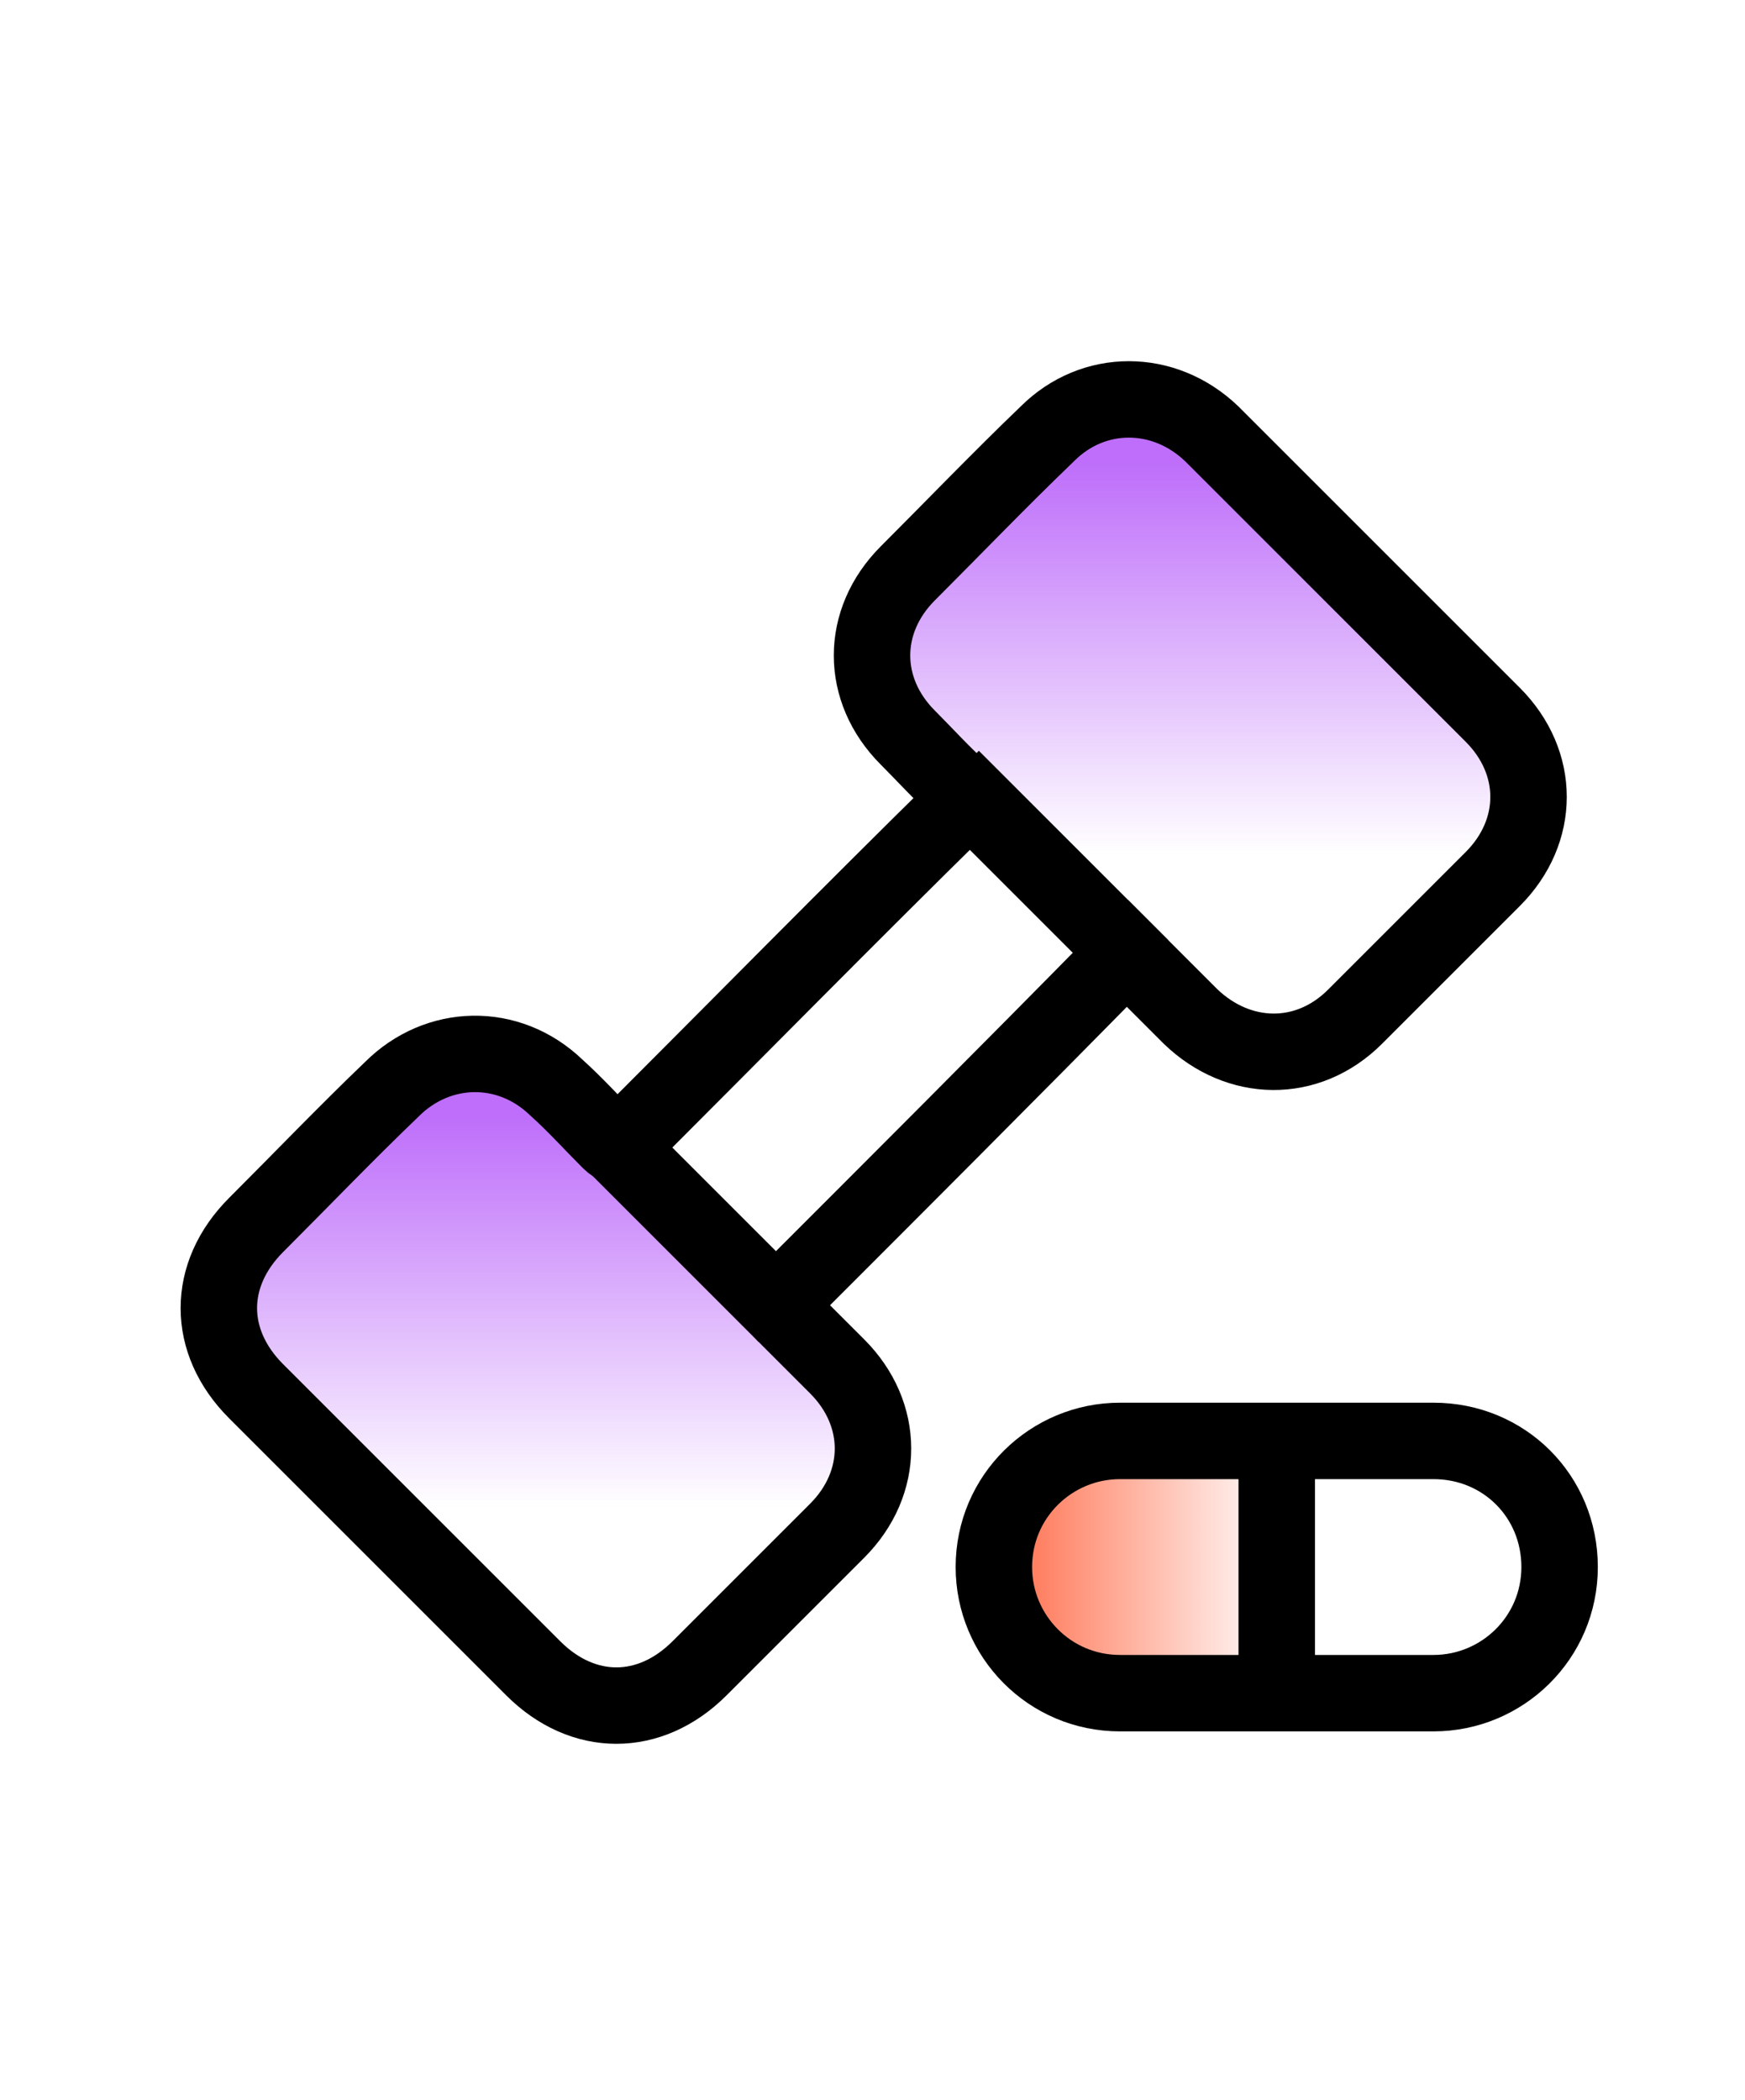
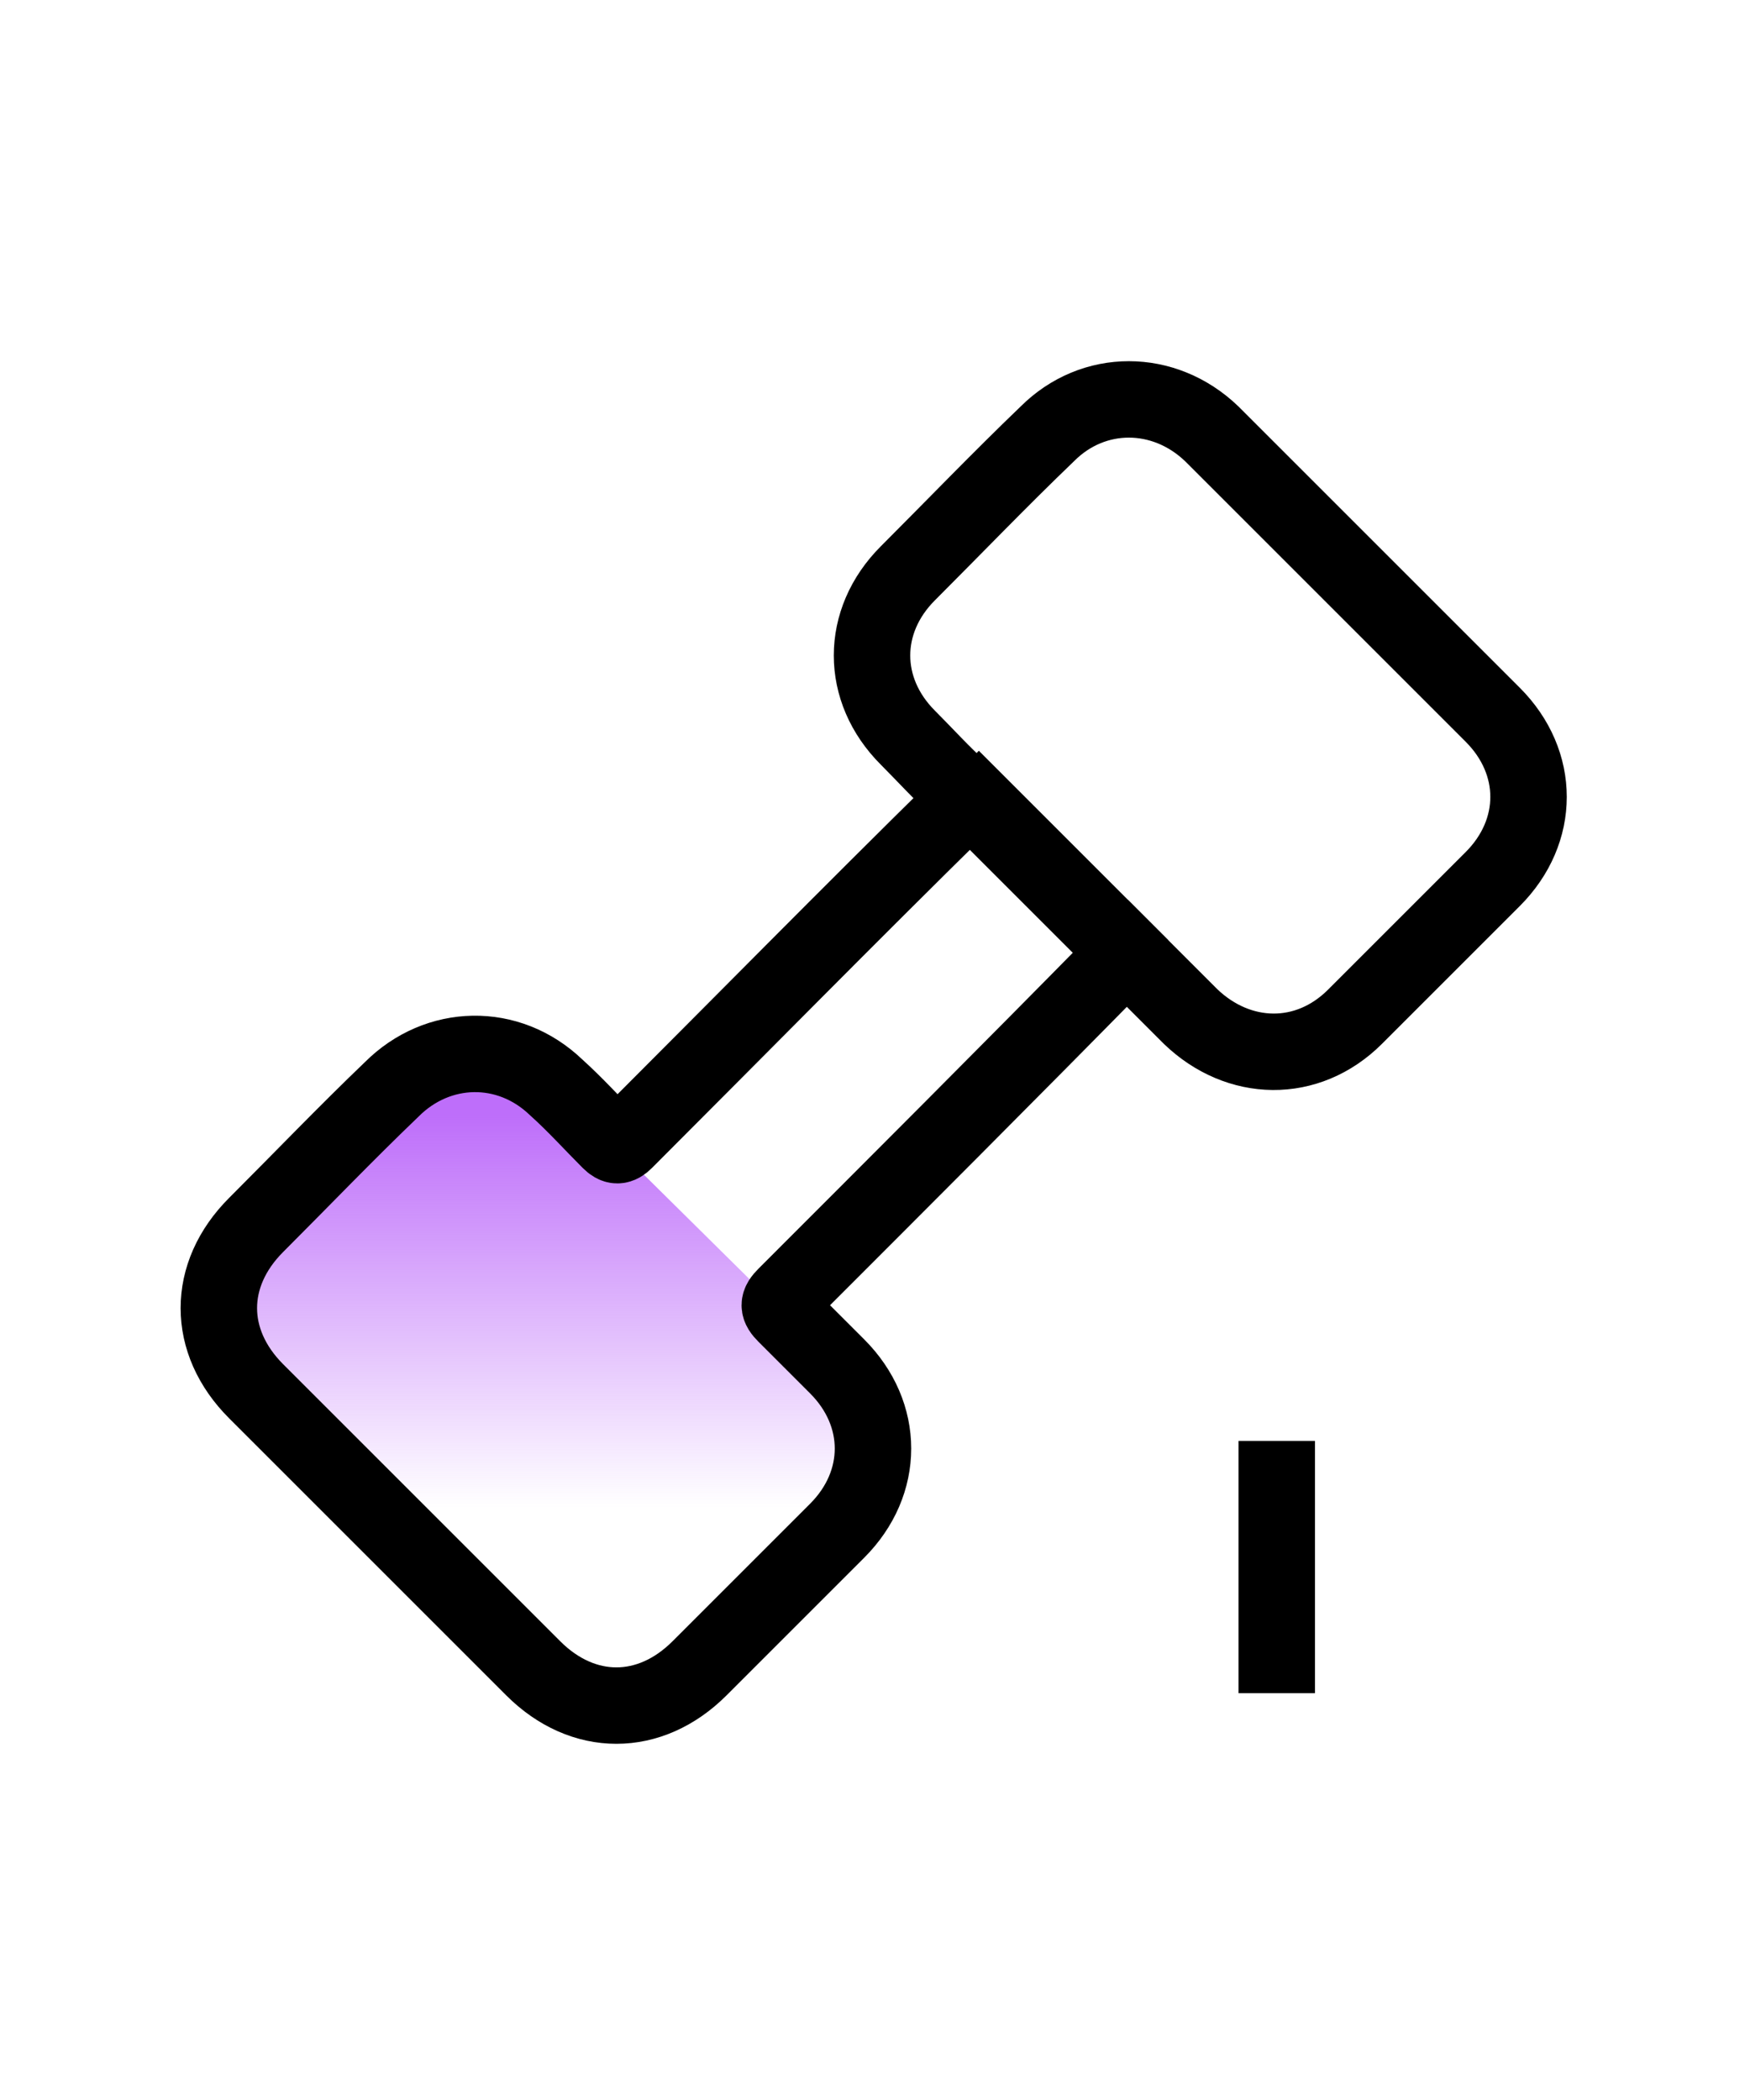
<svg xmlns="http://www.w3.org/2000/svg" version="1.1" id="레이어_2_00000129899312101962692770000016223389285295905940_" x="0px" y="0px" viewBox="0 0 91.3 109.9" style="enable-background:new 0 0 91.3 109.9;" xml:space="preserve">
  <style type="text/css">
	.st0{fill:url(#SVGID_1_);}
	.st1{fill:none;stroke:#000000;stroke-width:3.5;stroke-linecap:round;stroke-linejoin:round;}
	.st2{fill:none;stroke:#000000;stroke-width:4;stroke-miterlimit:10;}
	.st3{fill:none;stroke:#000000;stroke-width:4;stroke-linejoin:round;stroke-miterlimit:10;}
	.st4{fill:url(#SVGID_00000178191334345288534340000013627193474874304405_);}
	.st5{fill:url(#SVGID_00000152233551378827193330000010903099252418339263_);}
	.st6{fill:url(#SVGID_00000096759188620576751970000007345445712434798014_);stroke:#000000;stroke-width:4;stroke-miterlimit:10;}
</style>
  <linearGradient id="SVGID_1_" gradientUnits="userSpaceOnUse" x1="-532.254" y1="247.321" x2="-489.317" y2="247.321">
    <stop offset="0.5" style="stop-color:#733A00;stop-opacity:0" />
    <stop offset="1" style="stop-color:#733A00" />
  </linearGradient>
-   <path class="st0" d="M-496.9,271.7h-27.7c-1.5,0-2.7-1.1-2.8-2.6l-4.8-46.3h42.9l-4.8,46.3C-494.3,270.6-495.5,271.7-496.9,271.7z" />
  <g id="coffee-bean--cook-cooking-nutrition-coffee-bean_00000132071483783935427070000004708380762225920671_">
    <path id="Rectangle_1097_00000099652773096169174610000016650290432805394604_" class="st1" d="M-505.4,248.6   c-3.5,3.5-8.7,5.3-12.4,1.9c-0.4-0.3-0.7-0.7-1.1-1.1c-3.4-3.7-1.6-8.9,1.9-12.4c0.3-0.3,0.5-0.5,0.8-0.8c3.5-3.5,8.7-5.3,12.4-1.9   c0.4,0.3,0.7,0.7,1.1,1.1c3.4,3.7,1.6,8.9-1.9,12.4C-504.9,248.1-505.1,248.3-505.4,248.6z" />
    <path id="Vector_00000134242374944141304200000009088154408753792935_" class="st1" d="M-502.8,235.2c-3.9,0.4-6.9,2.7-8,7.2   c-1.2,4.5-4.1,6.7-8,7.2" />
  </g>
  <path class="st2" d="M-496.9,271.7h-27.7c-1.5,0-2.7-1.1-2.8-2.6l-4.8-46.3h42.9l-4.8,46.3C-494.3,270.6-495.5,271.7-496.9,271.7z" />
-   <path class="st3" d="M-493,205.7c-0.4-1.2-1.5-2-2.7-2h-30.1c-1.3,0-2.4,0.8-2.7,2l-1.4,4.7l-2.3,0c-2.4,0-4.3,1.9-4.3,4.3v8.2h51.5  v-8.2c0-2.4-1.9-4.3-4.3-4.3h-2.3L-493,205.7z" />
  <g>
    <linearGradient id="SVGID_00000140697148935302668560000014449459382842108802_" gradientUnits="userSpaceOnUse" x1="28.57" y1="89.121" x2="28.57" y2="54.968">
      <stop offset="0.3" style="stop-color:#BE6EFA;stop-opacity:0" />
      <stop offset="0.9" style="stop-color:#BE6EFA" />
    </linearGradient>
    <path style="fill:url(#SVGID_00000140697148935302668560000014449459382842108802_);" d="M41.1,68.8c0.9,0.9,1.8,1.8,2.7,2.7   c2.5,2.5,2.5,6.1,0,8.6c-2.4,2.4-4.8,4.8-7.2,7.2c-2.6,2.6-6.1,2.6-8.7,0c-4.8-4.8-9.7-9.7-14.5-14.5c-2.6-2.6-2.6-6.1,0-8.7   c2.4-2.4,4.7-4.8,7.1-7.1c2.4-2.4,6.1-2.5,8.6-0.1c1,0.9,1.9,1.9,2.8,2.8L41.1,68.8" />
  </g>
  <g>
    <linearGradient id="SVGID_00000162339217521642718490000011440214343599873471_" gradientUnits="userSpaceOnUse" x1="62.73" y1="54.939" x2="62.73" y2="20.779">
      <stop offset="0.3" style="stop-color:#BE6EFA;stop-opacity:0" />
      <stop offset="0.9" style="stop-color:#BE6EFA" />
    </linearGradient>
-     <path style="fill:url(#SVGID_00000162339217521642718490000011440214343599873471_);" d="M59,49.9c1,1.1,2.1,2.1,3.1,3.2   c2.5,2.5,6.1,2.5,8.6,0c2.4-2.4,4.8-4.8,7.2-7.2c2.5-2.5,2.5-6.1,0-8.6c-4.9-4.9-9.7-9.8-14.7-14.7c-2.4-2.4-6.1-2.4-8.6,0   c-2.4,2.4-4.9,4.8-7.3,7.3c-2.5,2.5-2.4,6.1,0,8.6c0.9,0.9,1.9,1.9,2.8,2.8L59,49.9z" />
  </g>
  <g>
    <path class="st2" d="M59,49.9c-0.2,0.2-0.3,0.3-0.5,0.4C52.7,56.2,46.9,62,41.1,67.8c-0.4,0.4-0.4,0.6,0,1c0.9,0.9,1.8,1.8,2.7,2.7   c2.5,2.5,2.5,6.1,0,8.6c-2.4,2.4-4.8,4.8-7.2,7.2c-2.6,2.6-6.1,2.6-8.7,0c-4.8-4.8-9.7-9.7-14.5-14.5c-2.6-2.6-2.6-6.1,0-8.7   c2.4-2.4,4.7-4.8,7.1-7.1c2.4-2.4,6.1-2.5,8.6-0.1c1,0.9,1.9,1.9,2.8,2.8c0.3,0.3,0.5,0.3,0.8,0c5.9-5.9,11.7-11.8,17.6-17.6   c0.3-0.3,0.3-0.4,0-0.7c-1-0.9-1.9-1.9-2.8-2.8c-2.5-2.5-2.5-6.1,0-8.6c2.4-2.4,4.8-4.9,7.3-7.3c2.4-2.4,6.1-2.4,8.6,0   c4.9,4.9,9.8,9.8,14.7,14.7c2.5,2.5,2.5,6.1,0,8.6c-2.4,2.4-4.8,4.8-7.2,7.2c-2.5,2.5-6.1,2.4-8.6,0C61.1,52,60.1,51,59,49.9z" />
-     <line class="st2" x1="31.9" y1="59.6" x2="41.1" y2="68.8" />
    <line class="st2" x1="49.8" y1="40.7" x2="59.7" y2="50.6" />
  </g>
  <linearGradient id="SVGID_00000109031485148006998640000012050440087174574492_" gradientUnits="userSpaceOnUse" x1="51.958" y1="82" x2="81.636" y2="82">
    <stop offset="0" style="stop-color:#FF6946" />
    <stop offset="0.5" style="stop-color:#FF6946;stop-opacity:0" />
  </linearGradient>
-   <path style="fill:url(#SVGID_00000109031485148006998640000012050440087174574492_);stroke:#000000;stroke-width:4;stroke-miterlimit:10;" d="  M81.6,82L81.6,82c0,3.7-3,6.6-6.6,6.6H58.6c-3.7,0-6.6-3-6.6-6.6v0c0-3.7,3-6.6,6.6-6.6H75C78.7,75.4,81.6,78.3,81.6,82z" />
  <line class="st2" x1="66.8" y1="75.4" x2="66.8" y2="88.6" />
</svg>